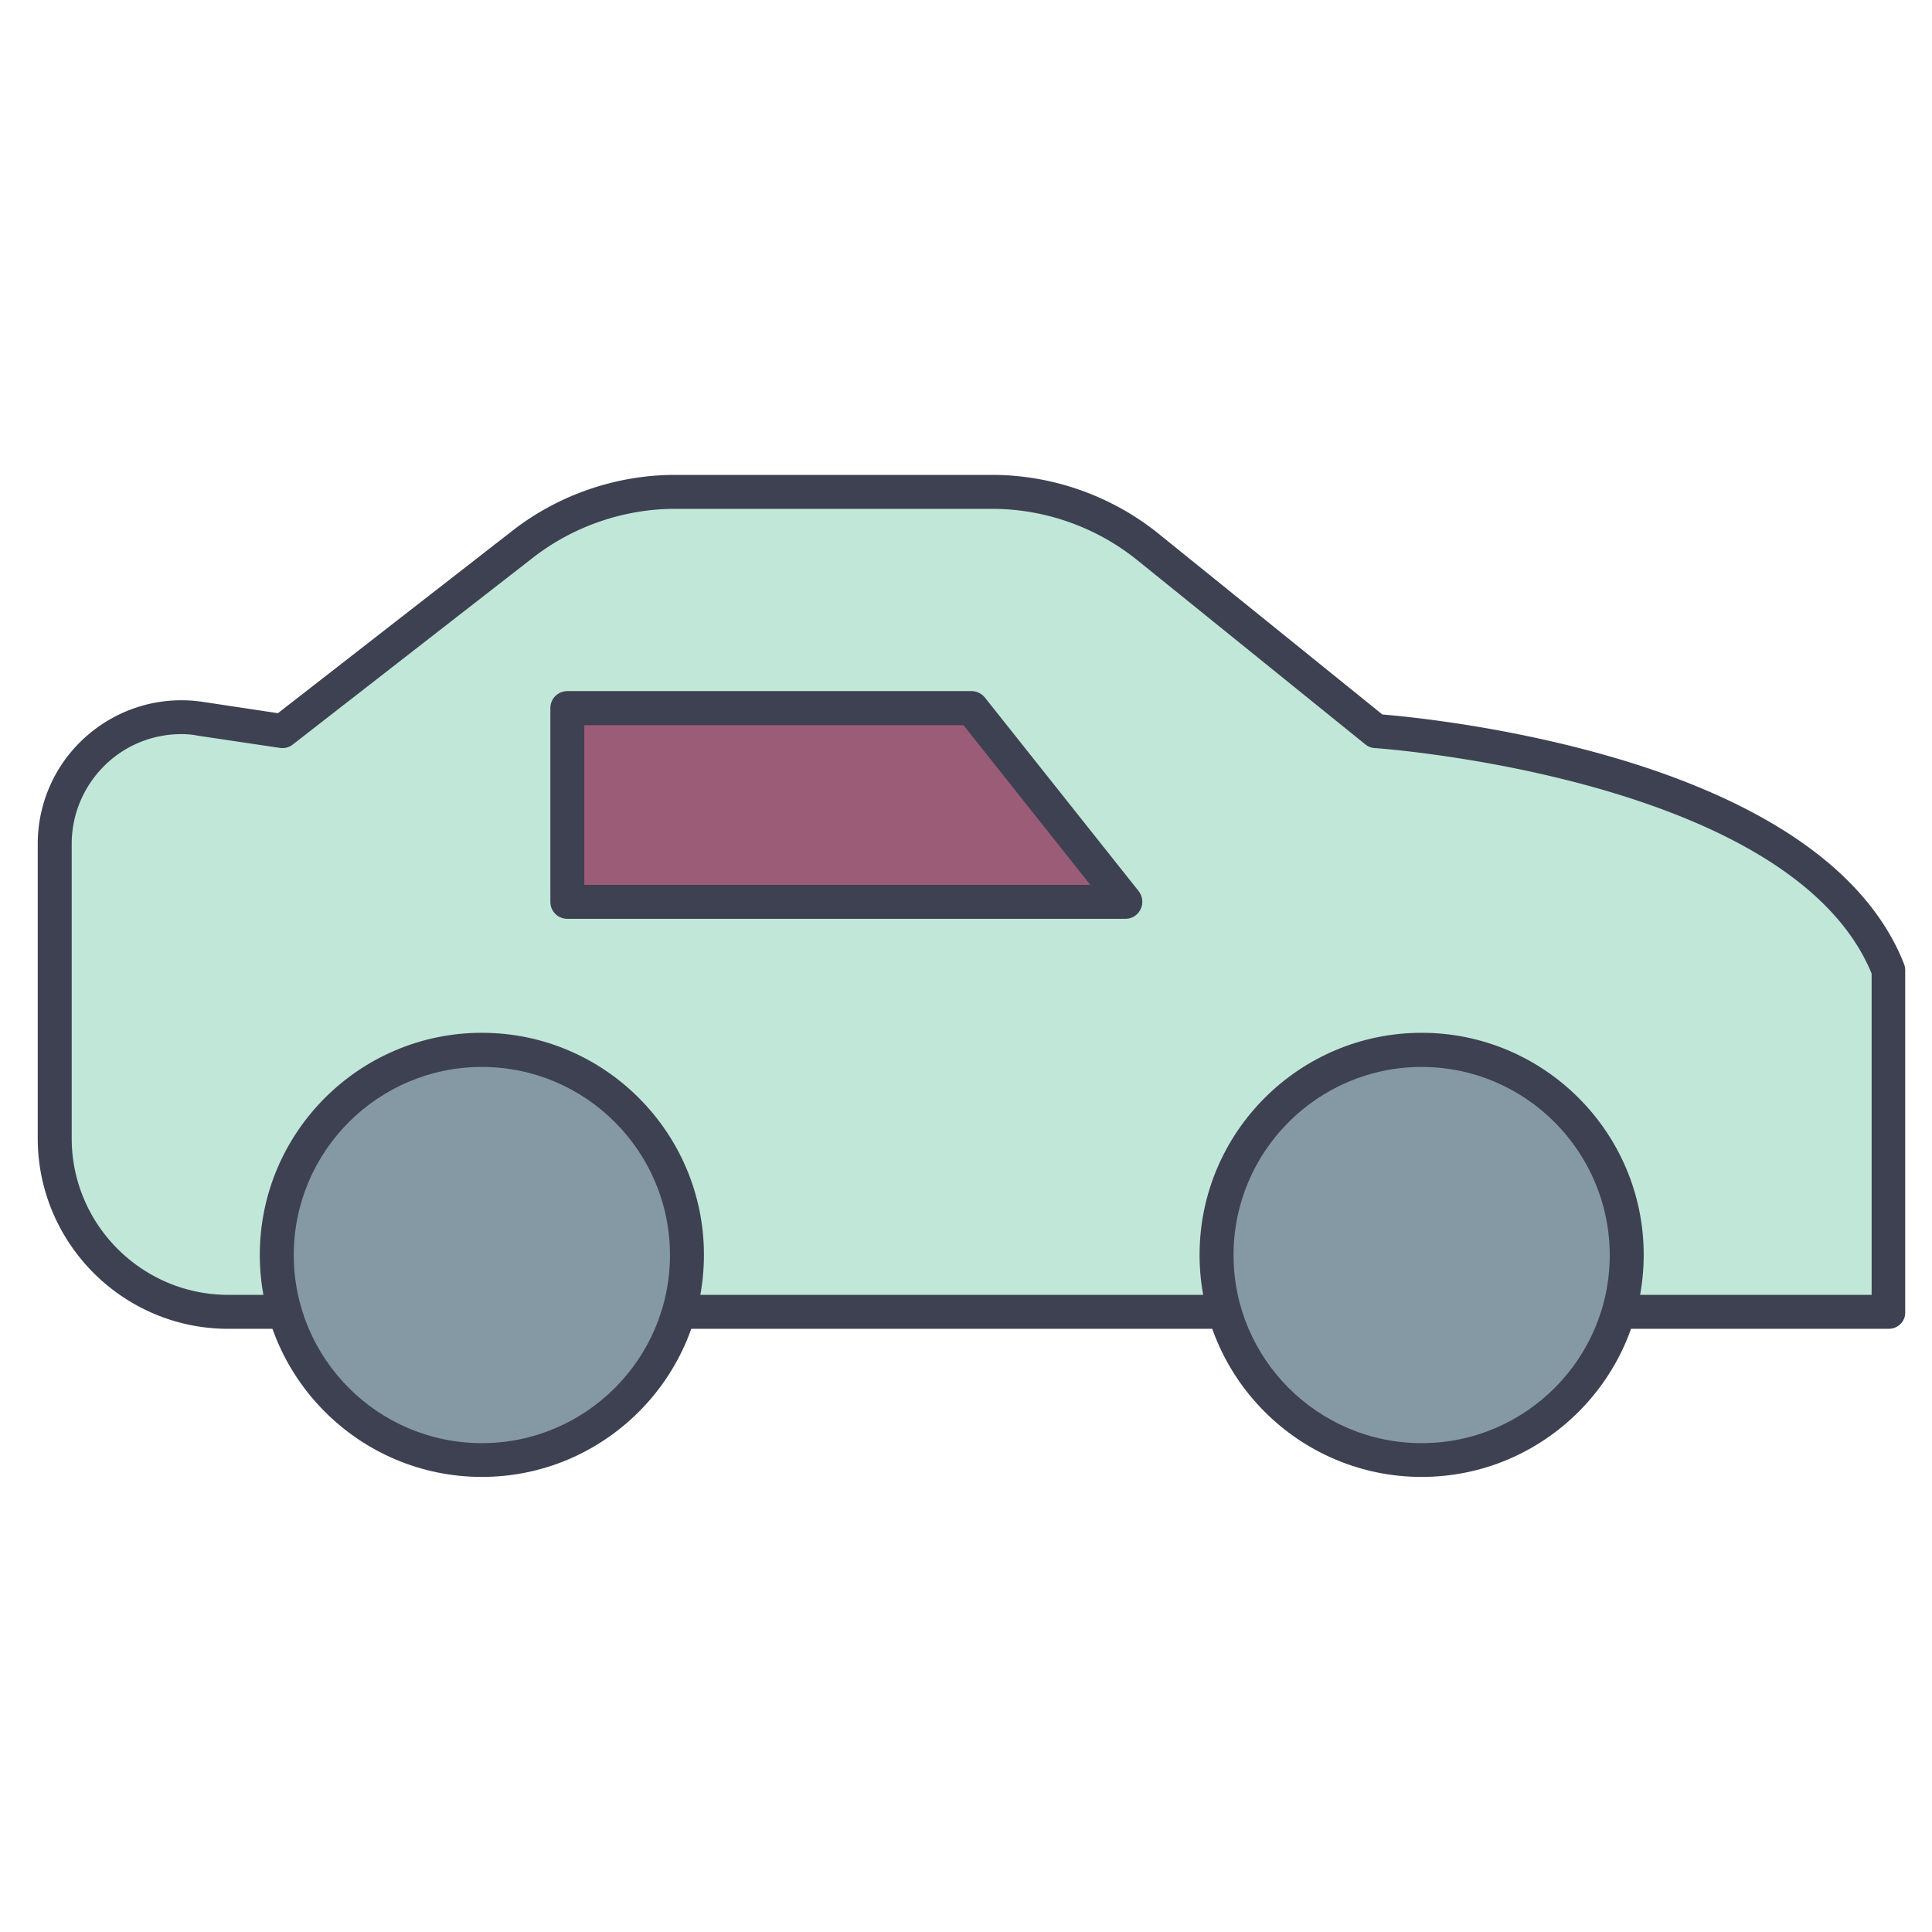
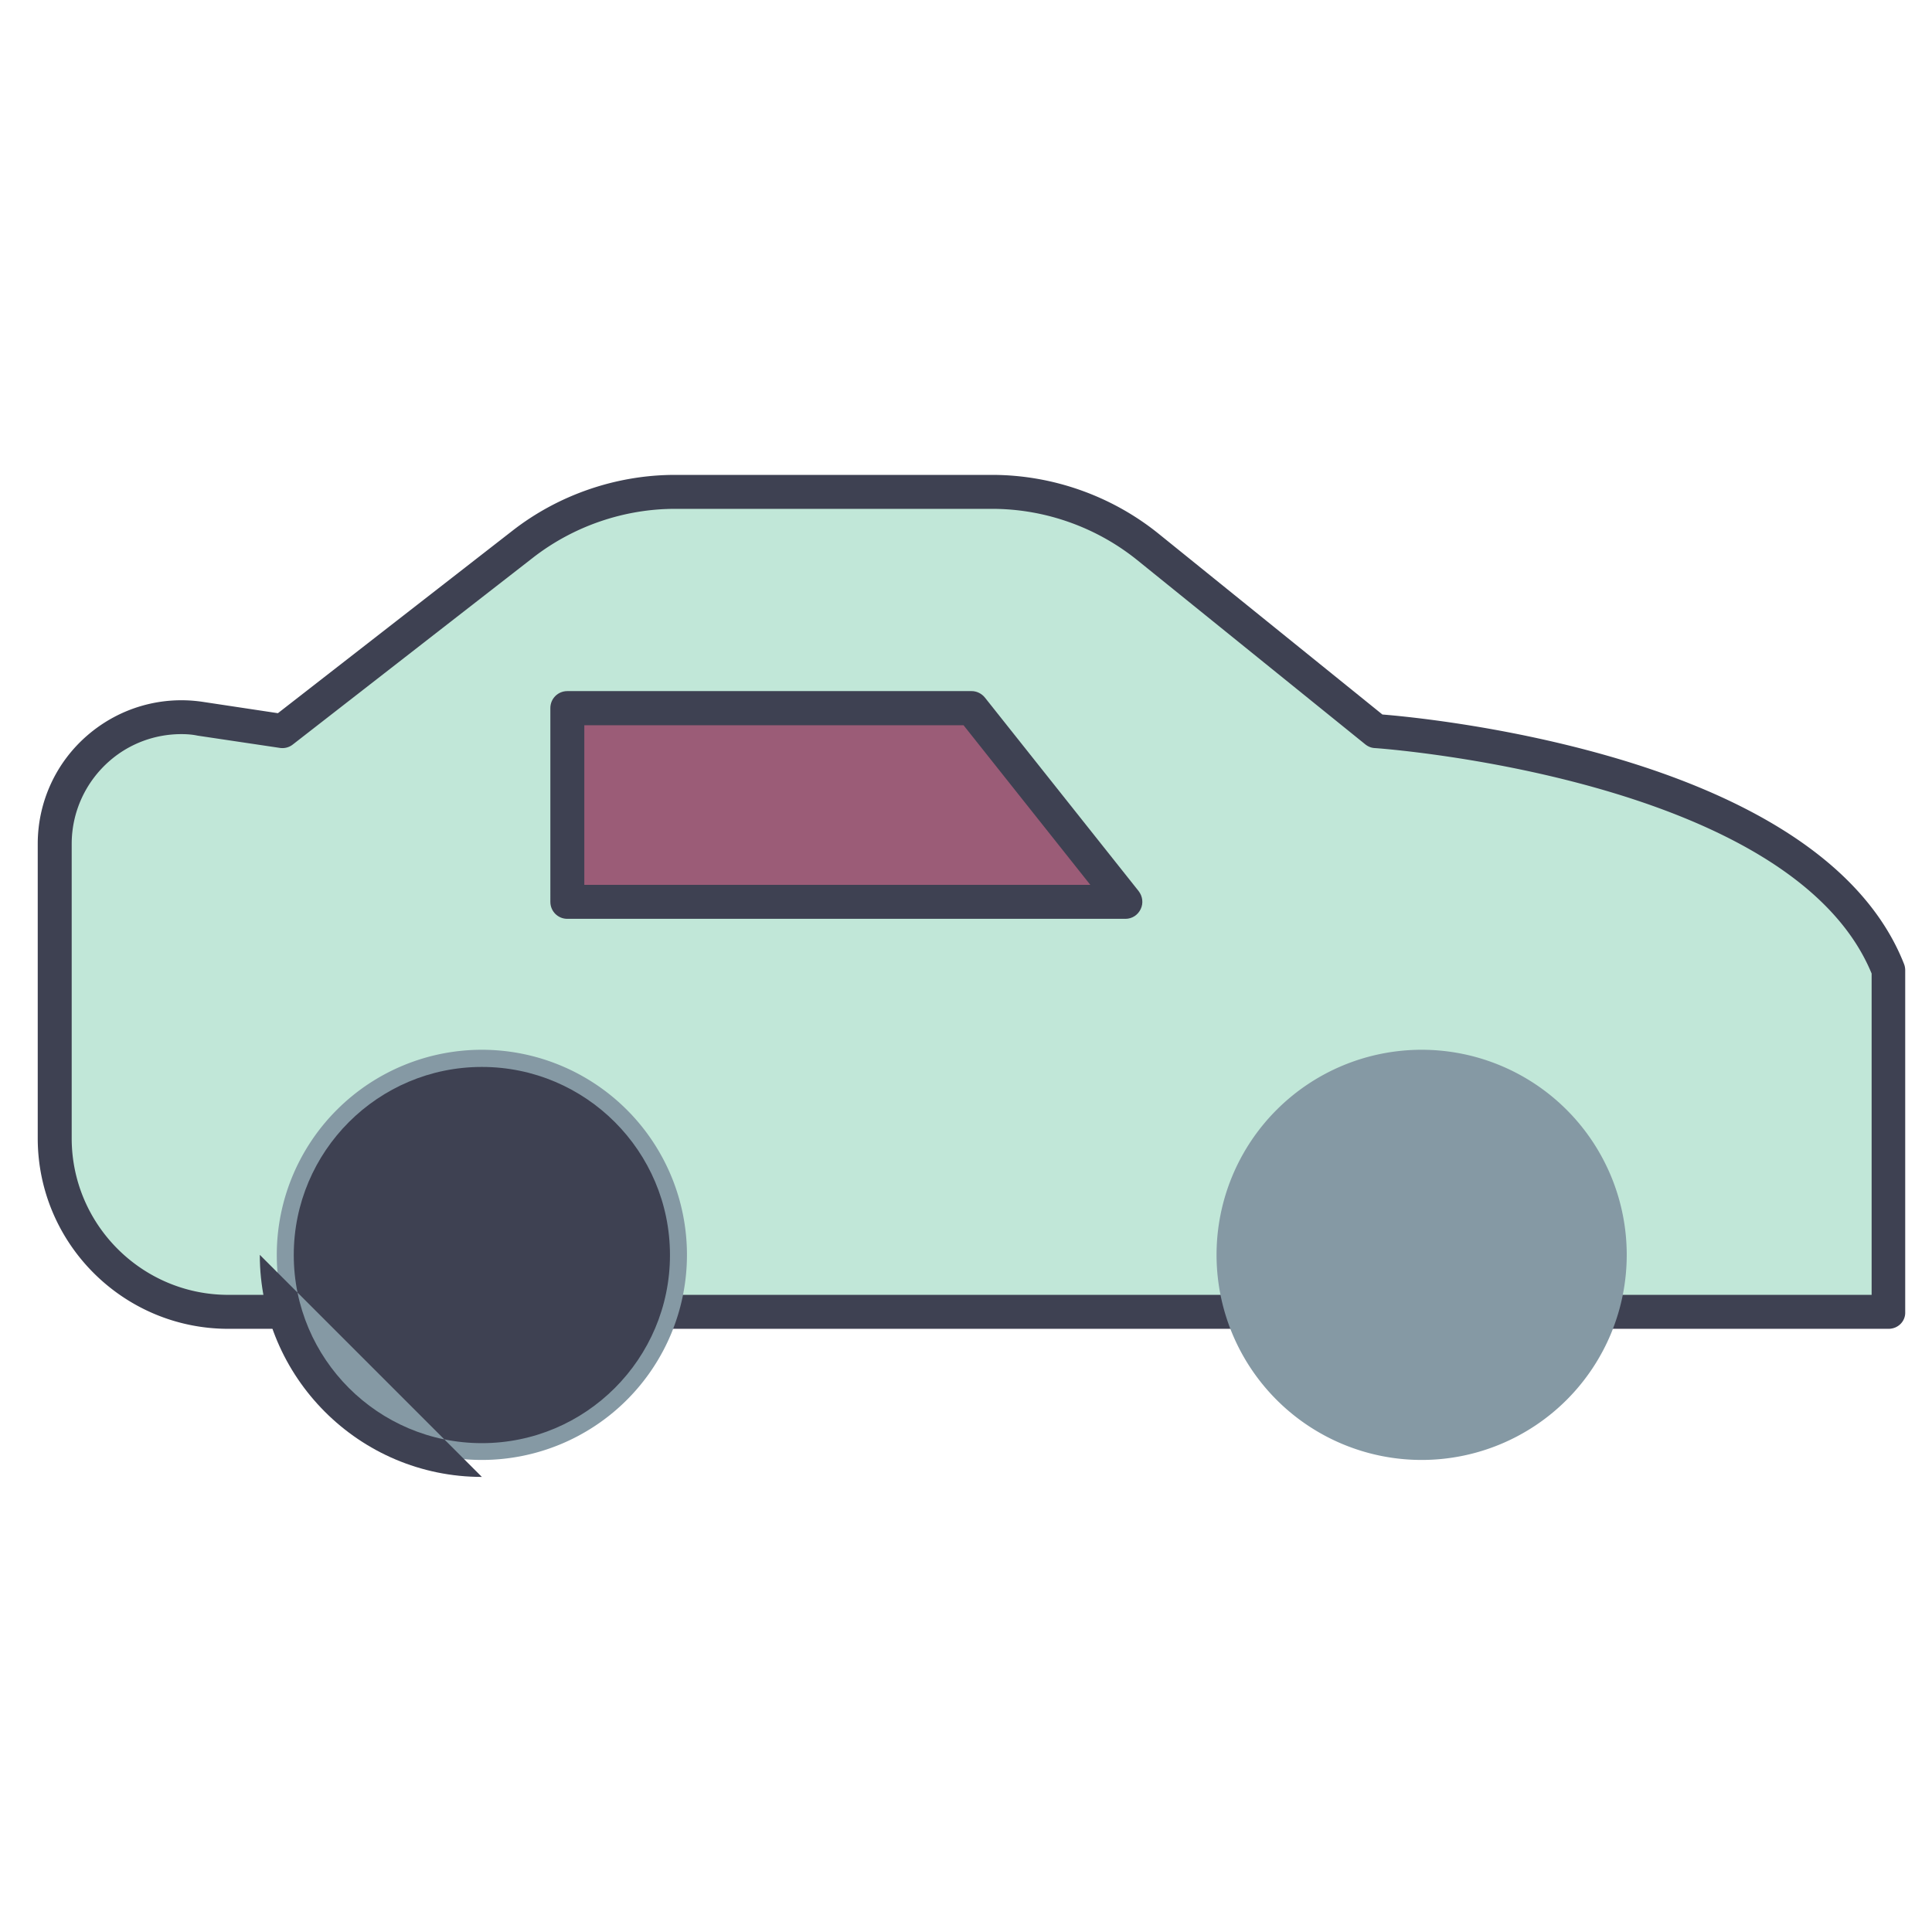
<svg xmlns="http://www.w3.org/2000/svg" width="800px" height="800px" viewBox="0 0 1024 1024" class="icon">
  <path d="M1001 695.3H121c-50.8 0-92-41.2-92-92v-156c0-41.1 36.5-72.5 77.1-66.4l43.6 6.5 127.4-99.1c23.1-18 51.5-27.7 80.7-27.7h168c30.1 0 59.2 10.3 82.6 29.2l120.8 97.6s227.9 15.1 271.7 126.8v181.1z" fill="#C1E7D8" />
  <path d="M1001 704.3H121c-55.7 0-101-45.3-101-101v-156c0-22.2 9.6-43.2 26.5-57.7s39-20.9 61-17.6l39.8 6 124.3-96.7c24.5-19.1 55.2-29.6 86.2-29.6h168c32 0 63.4 11.1 88.3 31.2l118.6 95.8c12.5 1 63 5.9 118.4 21.6 37.1 10.5 68.6 23.8 93.6 39.4 32.1 20 53.8 44 64.5 71.3 0.4 1 0.6 2.2 0.6 3.3v181.1c0.2 4.9-3.8 8.9-8.8 8.9zM96.1 389.1c-13.8 0-27.3 4.9-37.9 14.1C45.4 414.3 38 430.3 38 447.3v156c0 45.8 37.3 83 83 83h871V516c-42.8-103.8-261.1-119.4-263.3-119.5-1.9-0.1-3.6-0.8-5.1-2l-120.8-97.6c-21.7-17.5-49-27.2-77-27.2h-168c-27.1 0-53.8 9.2-75.2 25.8l-127.4 99.1a8.89 8.89 0 0 1-6.9 1.8l-43.6-6.5c-2.8-0.6-5.7-0.8-8.6-0.8z" fill="#3E4152" />
  <path d="M255.4 665.1m-108.7 0a108.7 108.7 0 1 0 217.4 0 108.7 108.7 0 1 0-217.4 0Z" fill="#8599A4" />
-   <path d="M255.4 782.8c-64.9 0-117.7-52.8-117.7-117.7s52.8-117.7 117.7-117.7 117.7 52.8 117.7 117.7-52.8 117.7-117.7 117.7z m0-217.3c-55 0-99.7 44.7-99.7 99.7s44.7 99.7 99.7 99.7 99.7-44.7 99.7-99.7-44.7-99.7-99.7-99.7z" fill="#3E4152" />
+   <path d="M255.4 782.8c-64.9 0-117.7-52.8-117.7-117.7z m0-217.3c-55 0-99.7 44.7-99.7 99.7s44.7 99.7 99.7 99.7 99.7-44.7 99.7-99.7-44.7-99.7-99.7-99.7z" fill="#3E4152" />
  <path d="M753.5 665.1m-108.7 0a108.7 108.7 0 1 0 217.4 0 108.7 108.7 0 1 0-217.4 0Z" fill="#8599A4" />
-   <path d="M753.5 782.8c-64.9 0-117.7-52.8-117.7-117.7s52.8-117.7 117.7-117.7 117.7 52.8 117.7 117.7-52.8 117.7-117.7 117.7z m0-217.3c-55 0-99.7 44.7-99.7 99.7s44.7 99.7 99.7 99.7 99.7-44.7 99.7-99.7c-0.1-55-44.8-99.7-99.7-99.7z" fill="#3E4152" />
  <path d="M596.5 478H300.7V375.3H515z" fill="#9B5C77" />
  <path d="M596.5 487H300.7c-5 0-9-4-9-9V375.3c0-5 4-9 9-9H515c2.7 0 5.3 1.3 7 3.4l81.5 102.6c2.1 2.7 2.6 6.4 1.1 9.5-1.5 3.2-4.6 5.2-8.1 5.2z m-286.8-18h268.2l-67.2-84.6h-201V469z" fill="#3E4152" />
</svg>